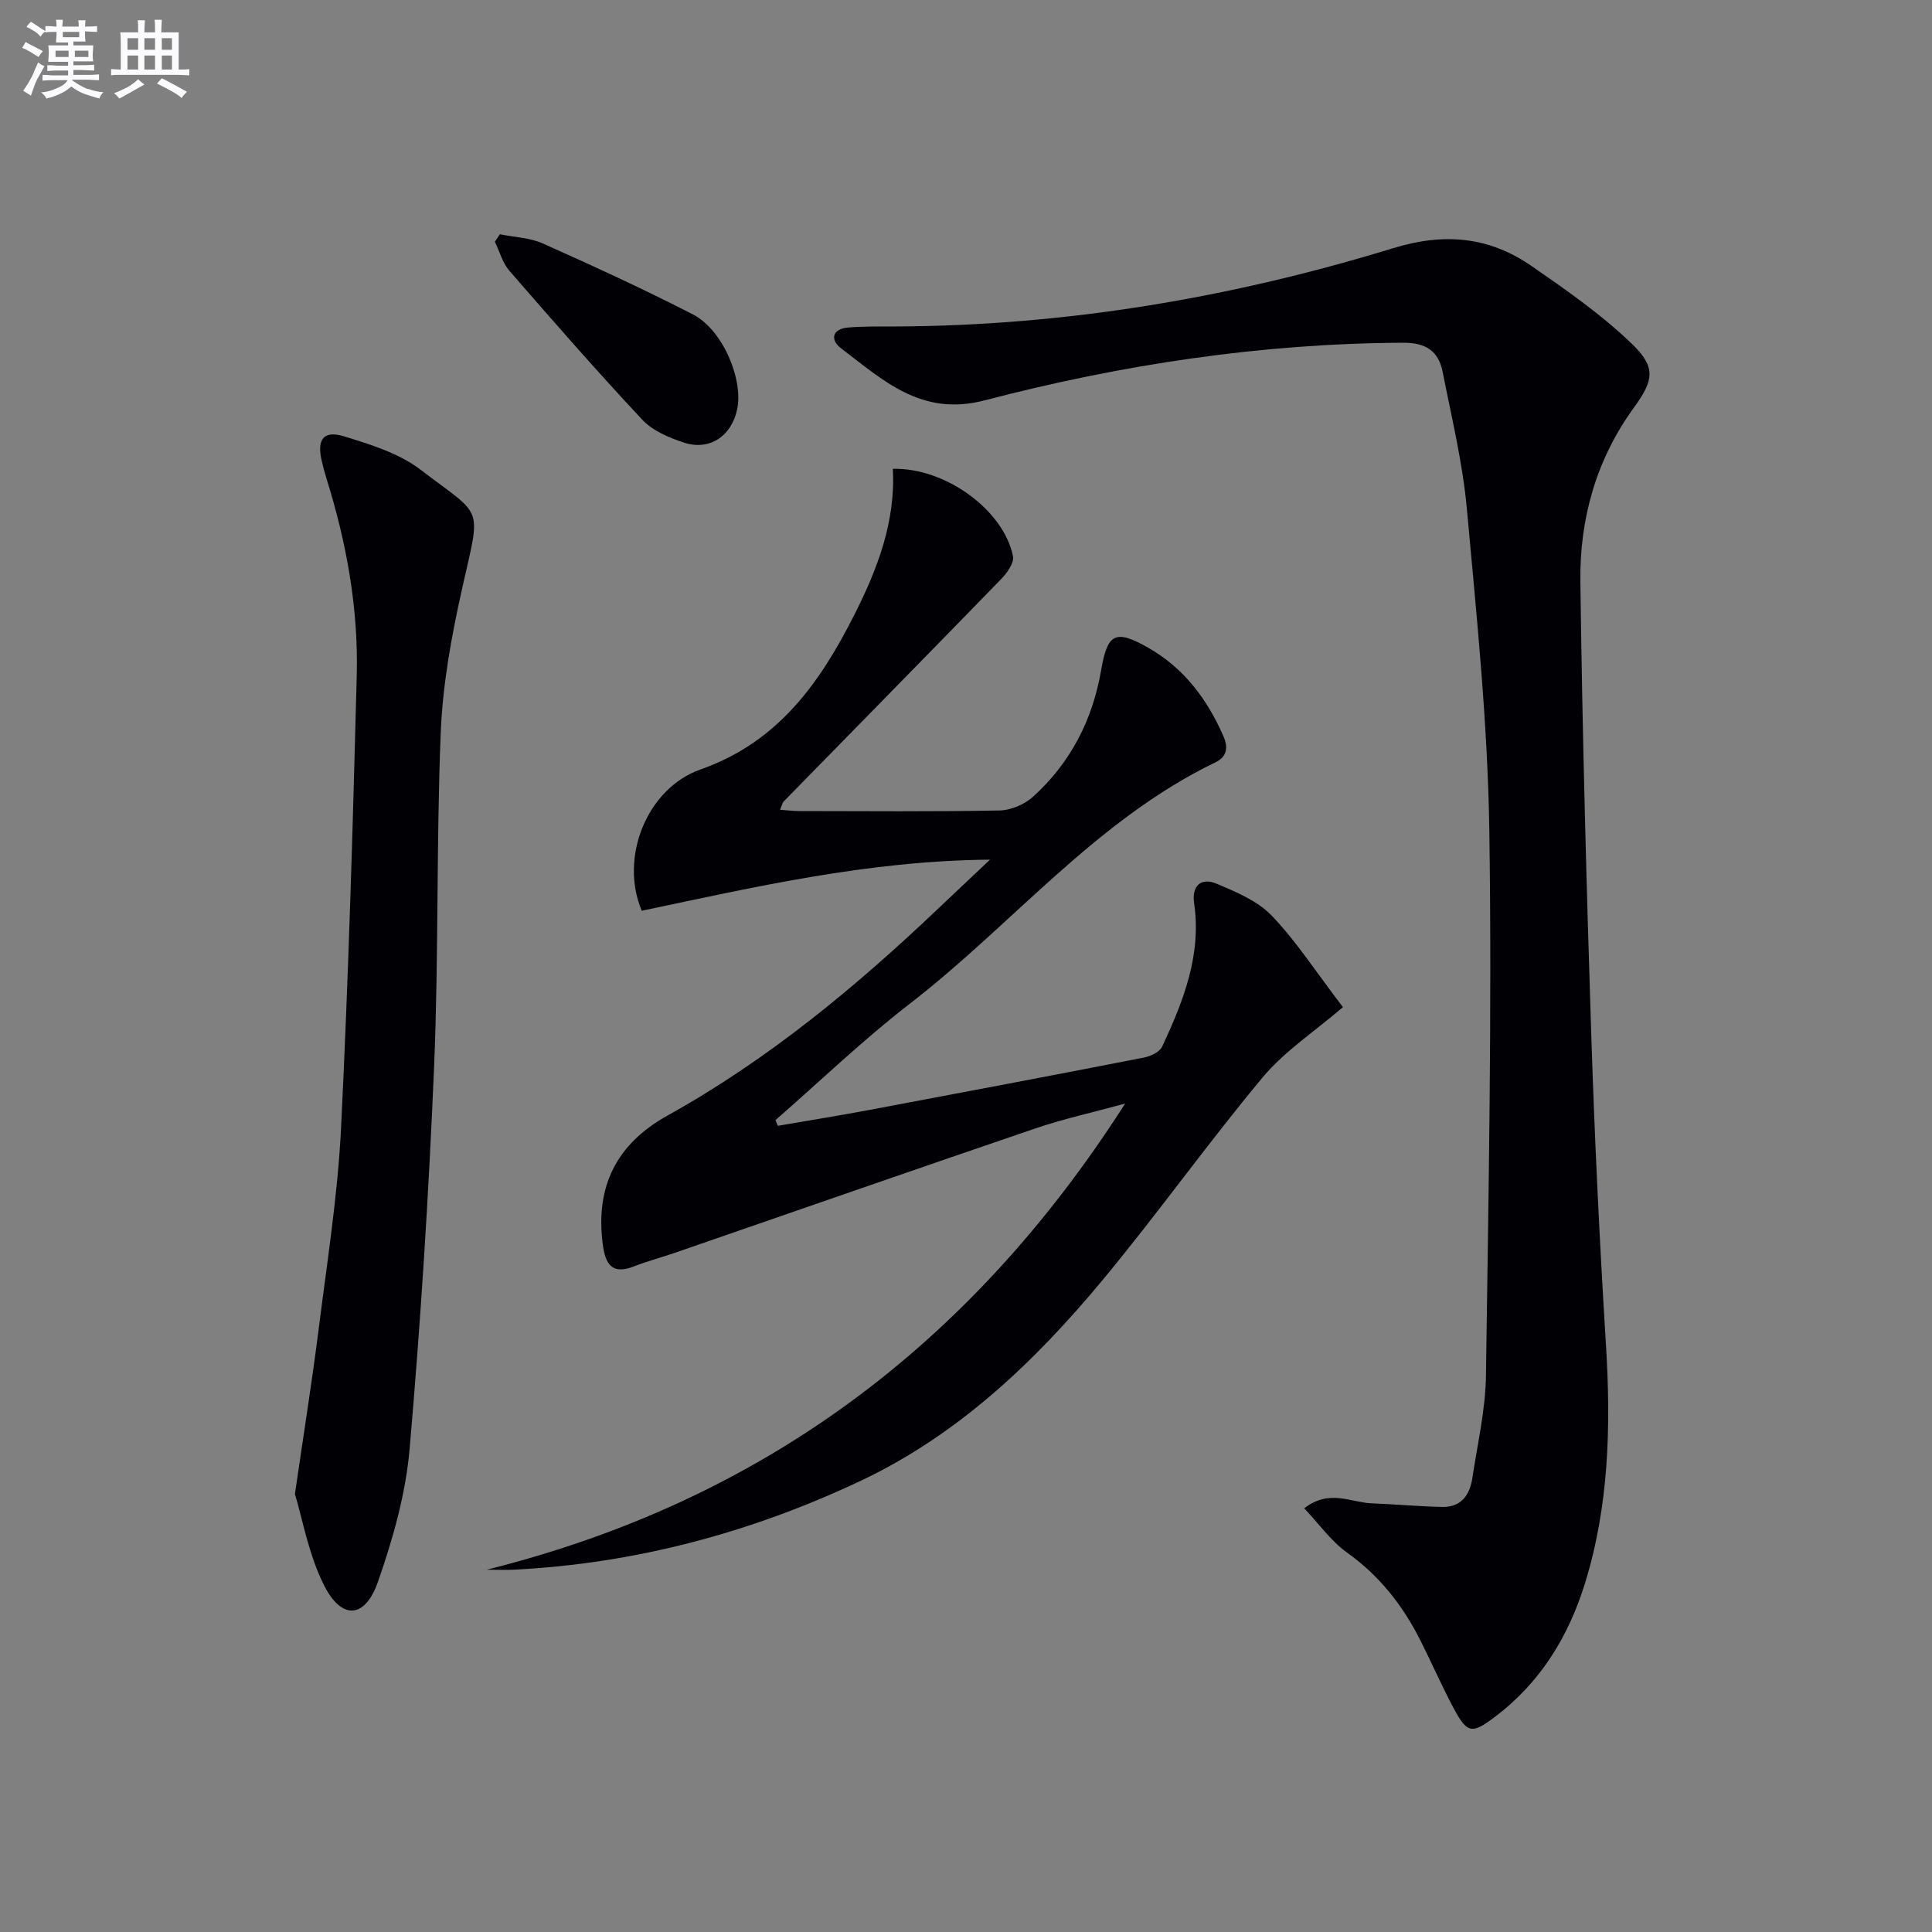
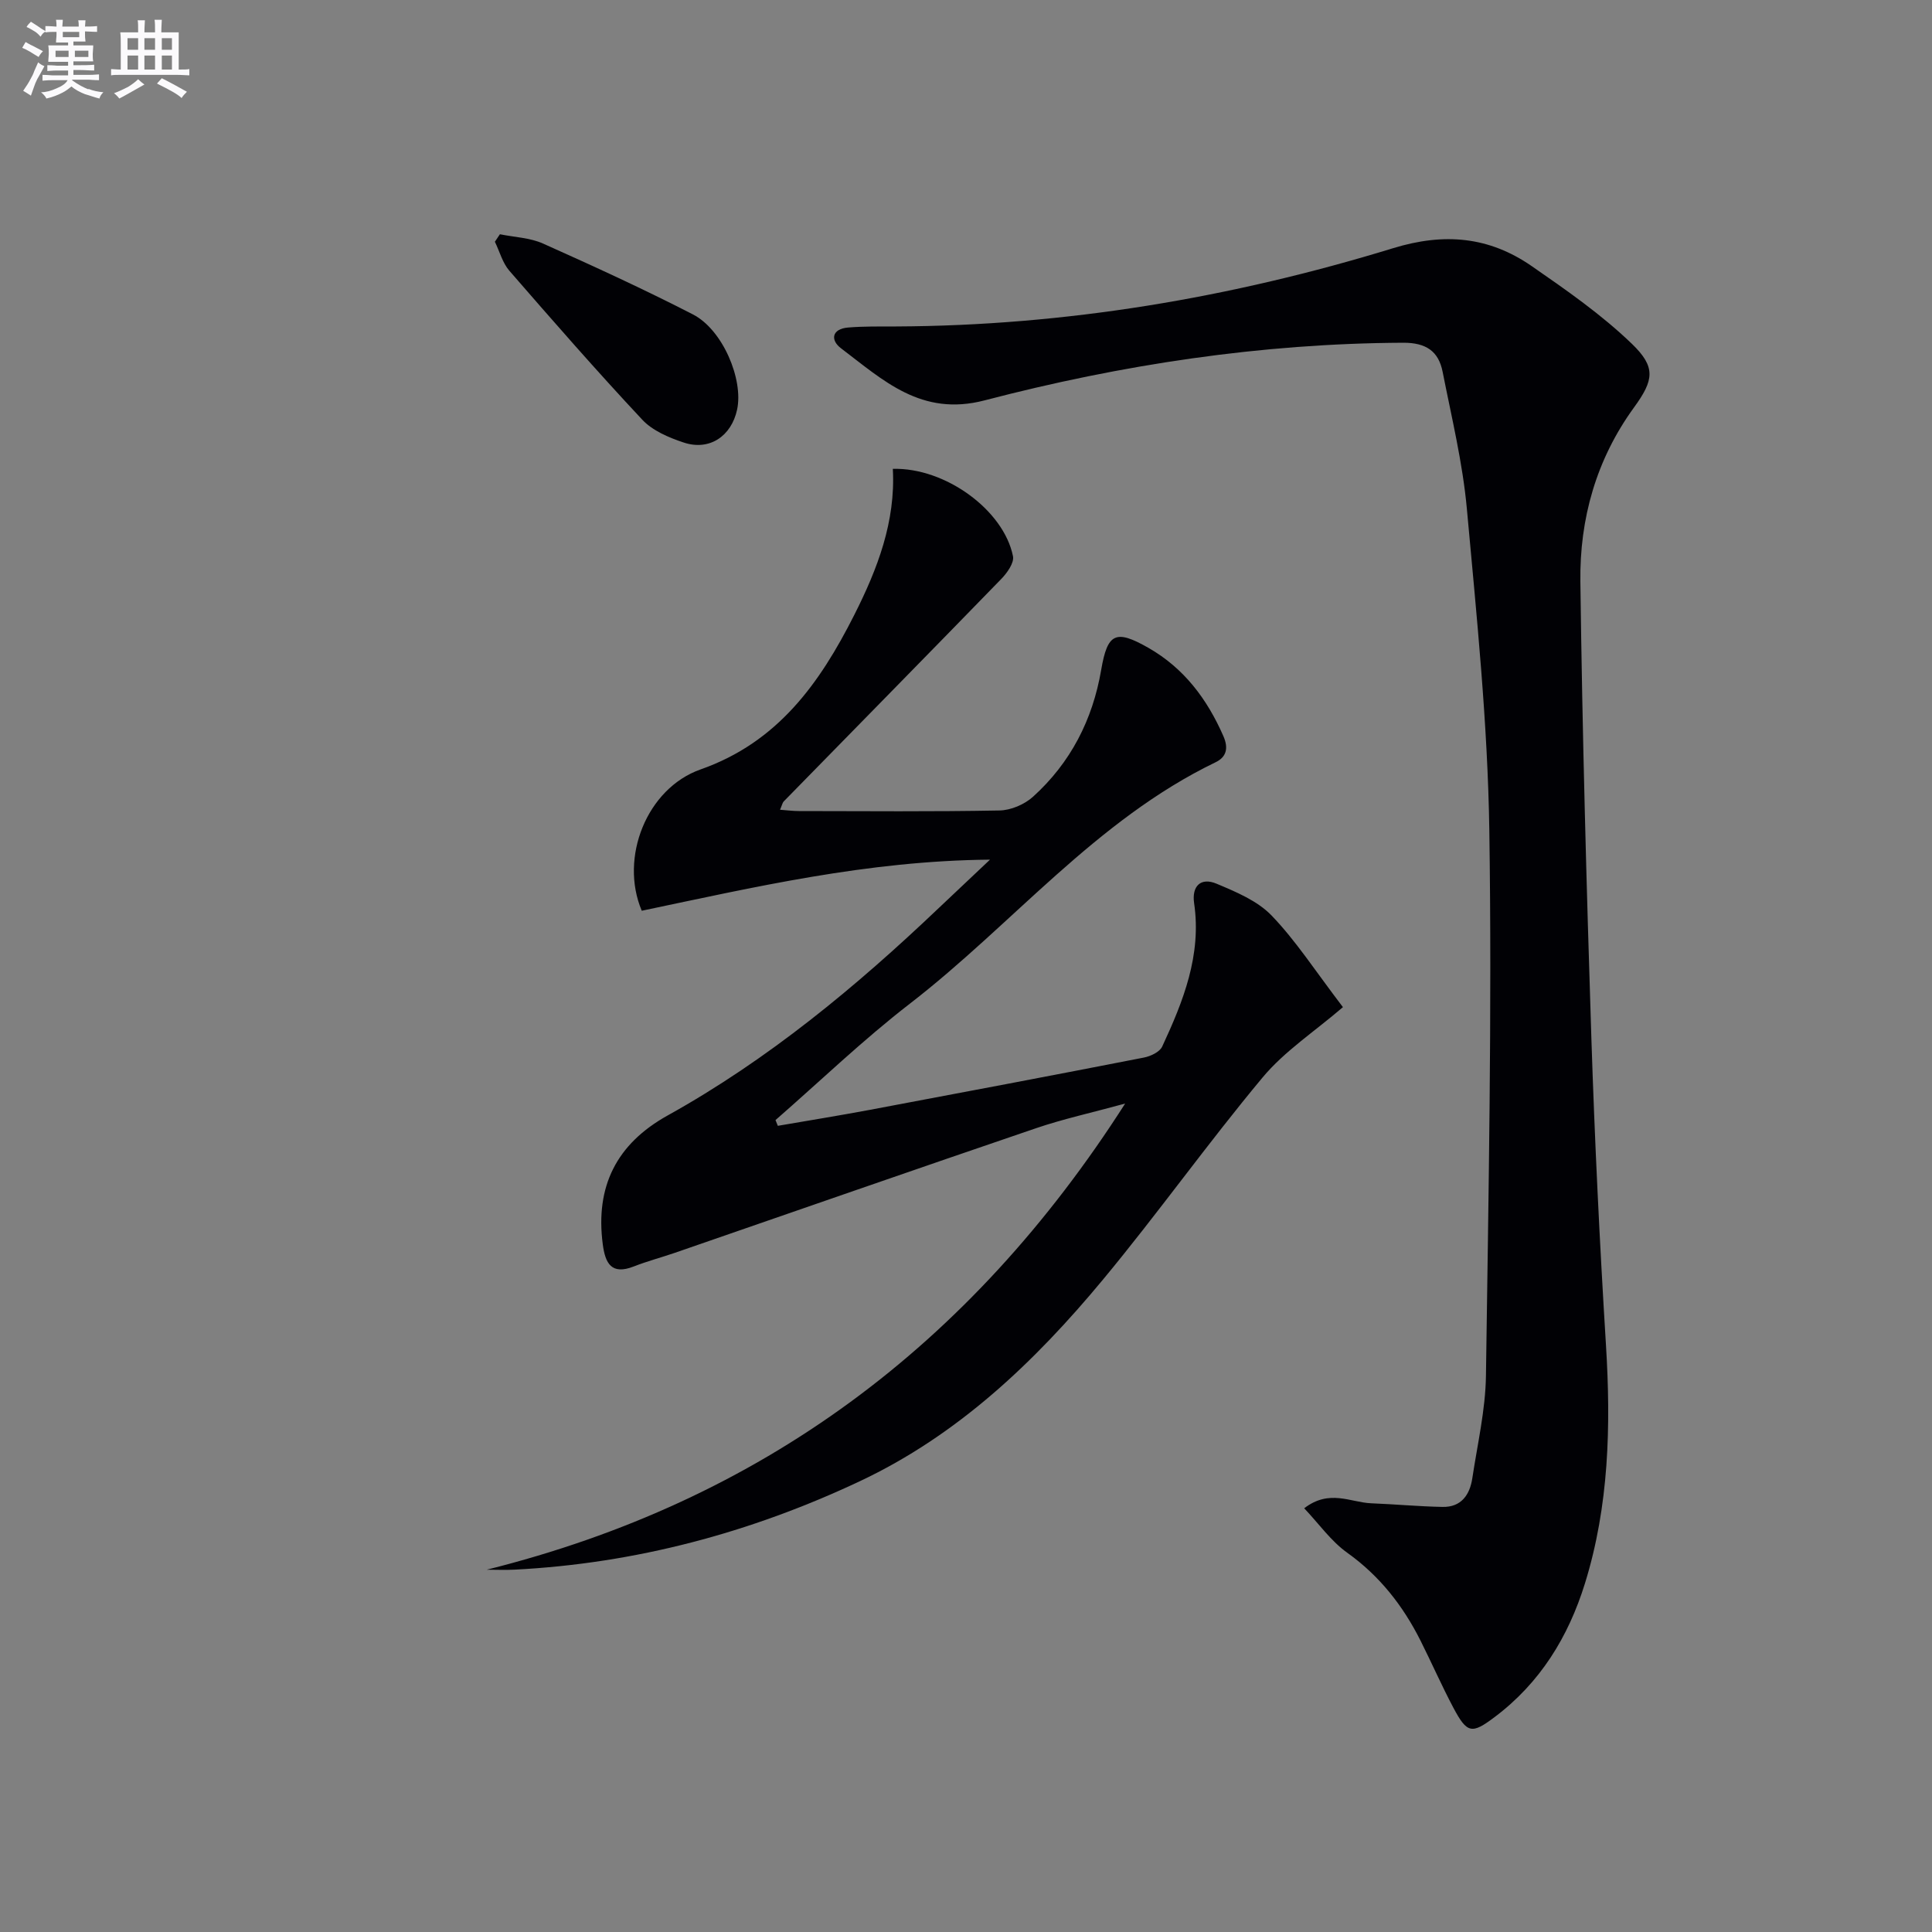
<svg xmlns="http://www.w3.org/2000/svg" enable-background="new 0 0 400 400" viewBox="0 0 400 400">
  <rect x="0" y="0" width="400" height="400" fill="#808080" stroke="none" />
  <g fill="#010105">
    <path d="m100.78 324.99c56.71-14.18 100.08-46.3 132.17-96.51-7.05 1.93-12.87 3.2-18.47 5.11-24.96 8.5-49.86 17.19-74.78 25.8-2.82.97-5.72 1.73-8.49 2.82-4.62 1.81-5.89-.64-6.41-4.57-1.58-11.99 2.83-20.8 13.42-26.69 20.82-11.57 38.98-26.62 56.15-42.96 3.19-3.03 6.4-6.05 10.6-10.01-25.5.23-48.86 5.72-72.1 10.58-4.66-10.99 1.04-25.34 12.18-29.26 15.98-5.62 24.66-17.82 31.8-31.95 4.84-9.57 8.6-19.39 8-30.28 10.86-.3 22.97 8.55 24.88 18.1.27 1.37-1.23 3.47-2.44 4.71-14.95 15.39-30 30.68-45 46.02-.31.32-.4.86-.79 1.75 1.47.11 2.7.27 3.94.27 13.83.02 27.66.14 41.49-.12 2.35-.04 5.17-1.24 6.93-2.83 7.78-7.03 12.36-15.93 14.13-26.29 1.31-7.62 3-8.41 9.76-4.56 7.37 4.2 12.17 10.6 15.54 18.29 1.12 2.56.58 4.35-1.62 5.41-24.8 11.97-42.01 33.54-63.28 49.97-9.7 7.49-18.58 16.04-27.83 24.11.16.4.32.8.48 1.19 6.38-1.1 12.76-2.13 19.12-3.32 18.9-3.55 37.79-7.12 56.66-10.81 1.39-.27 3.28-1.15 3.8-2.28 4.36-9.38 8.18-18.93 6.61-29.68-.52-3.55 1.38-5.41 4.64-4.04 4.05 1.7 8.47 3.54 11.41 6.6 5.01 5.2 8.99 11.4 14.76 18.96-5.94 5.1-12.11 9.13-16.62 14.54-11.4 13.66-21.73 28.21-33.09 41.9-14.11 17.01-30.03 32.17-50.33 41.72-22.62 10.65-46.42 17.02-71.48 18.3-1.92.1-3.83.01-5.74.01z" />
    <path d="m270.02 312.27c5.23-4.02 9.61-1.2 13.88-1.03 4.93.19 9.84.66 14.77.75 3.86.08 5.64-2.5 6.16-5.95 1.06-7.06 2.72-14.13 2.82-21.21.53-37.62 1.26-75.25.7-112.85-.33-22.23-2.63-44.46-4.65-66.63-.87-9.53-3.16-18.94-5.02-28.37-.84-4.26-3.42-6.04-8.17-6.02-29.43.14-58.31 4.53-86.65 11.93-13.12 3.43-21.01-4.18-29.75-10.79-2.23-1.69-1.9-4.01 1.48-4.29 3.28-.27 6.59-.21 9.89-.22 35.14-.15 69.45-5.93 102.93-16.2 10.68-3.28 19.92-2.38 28.72 3.71 7.18 4.97 14.45 10.03 20.71 16.06 5.05 4.86 4.58 7.53.47 13.19-7.84 10.78-11.28 23.07-11.11 36.07.4 31.44 1.26 62.89 2.27 94.32.69 21.27 1.72 42.53 3.03 63.77 1.03 16.71.64 33.23-4.36 49.34-3.43 11.05-9.27 20.57-18.69 27.65-4.72 3.55-5.69 3.45-8.56-1.96-2.41-4.55-4.48-9.27-6.79-13.87-3.64-7.24-8.46-13.4-15.18-18.2-3.35-2.39-5.84-5.97-8.9-9.2z" />
-     <path d="m61.06 309.32c1.87-12.85 3.57-23.49 4.92-34.18 1.74-13.83 3.94-27.66 4.63-41.56 1.54-31.22 2.44-62.47 3.25-93.72.36-13.87-2.1-27.45-6.24-40.7-.4-1.27-.73-2.55-1.03-3.84-1.01-4.37.42-6.29 4.68-4.97 5.47 1.69 11.32 3.48 15.76 6.87 13.18 10.07 12.58 7.05 8.67 24.53-2.2 9.81-4.04 19.87-4.45 29.88-.93 23.1-.41 46.26-1.38 69.36-1.11 26.38-2.78 52.76-5.07 79.06-.81 9.27-3.45 18.56-6.53 27.39-2.69 7.72-7.54 8.04-11.21.72-3.18-6.34-4.42-13.65-6-18.84z" />
    <path d="m103.5 48.5c2.99.61 6.22.71 8.94 1.93 10.44 4.67 20.86 9.44 31.03 14.67 6.16 3.17 10.48 13.44 9.14 19.7-1.19 5.53-5.74 8.59-11.06 6.82-3.08-1.02-6.46-2.45-8.59-4.74-9.41-10.05-18.47-20.43-27.5-30.82-1.42-1.64-2.02-3.99-3-6.01.34-.51.69-1.03 1.04-1.55z" />
  </g>
  <path d="m6.8 9.5c.6.3 1.3.7 2.1 1.1-.4.4-.7.8-.9 1.2-.7-.4-1.3-.8-1.8-1.1s-1.1-.6-1.6-.8c.2-.4.5-.8.7-1.2.4.2.8.5 1.5.8zm.9 6.9c-.3.6-.5 1.1-.7 1.7s-.4 1.1-.6 1.7c-.6-.4-1.1-.7-1.6-1 .7-1 1.2-1.8 1.5-2.4.3-.5.6-1.1.8-1.7.3-.6.5-1.2.8-1.8.3.3.8.6 1.3.8-.7 1.3-1.2 2.2-1.5 2.7zm.1-11c.4.3 1 .7 1.7 1.1-.5.2-.8.6-1.1 1.1-.5-.6-1-1-1.4-1.2s-.9-.6-1.5-.8c.2-.4.5-.7.9-1.1.5.3.9.6 1.4.9zm10.5 13c1 .4 2 .6 3.1.7-.4.4-.7.8-.8 1.3-.9-.2-1.9-.6-3-.9-1-.4-2-.9-2.8-1.6-.5.4-1.1.9-1.9 1.3s-1.9.9-3.3 1.2c-.1-.3-.5-.8-1.1-1.3 1 0 2.1-.3 3.2-.8 1.2-.5 1.9-1 2.3-1.7h-3.2c-.4 0-1 0-2 .1v-1.2c1 0 1.7.1 2 .1h3.3v-1h-2.3c-.2 0-.9 0-2 .1v-1.2c1.2 0 1.9.1 2 .1h2.3v-.8h-4.1c0-.7.1-1.2.1-1.6 0-.5 0-1.1-.1-1.8h4.1v-.6h-2.5c0-.6.1-1.1.1-1.6v-.6h-.5c-.4 0-1 0-1.8.1v-1.3c1.2 0 1.9.1 2.1.1h.2c0-.3 0-.8-.1-1.4h1.4c0 .6-.1 1-.1 1.4h3.4c0-.4 0-.8-.1-1.3h1.5c0 .4-.1.9-.1 1.3.7 0 1.5 0 2.5-.1v1.2c-1 0-1.8-.1-2.5-.1v.6c0 .3 0 .8.1 1.5h-2.5v.8h4.1c0 .7-.1 1.3-.1 1.8s0 1 .1 1.5h-4.1v.8h1.4c.8 0 1.8 0 2.9-.1v1.2c-1 0-1.9-.1-2.8-.1h-1.5v1h3.2c.3 0 1 0 2.1-.1v1.2c-1.1 0-1.8-.1-2.1-.1h-3.4l-.1.1c1.4 1 2.4 1.5 3.4 1.9zm-4.1-6.6v-1.3h-2.7v1.3zm2.2-4.1v-1.1h-3.4v1.1zm1.9 4.1v-1.3h-2.8v1.3z" fill="#fbfafc" />
  <path d="m37 6.7v2.3 5.4c1 0 1.8 0 2.2-.1v1.3c-.6 0-1.5-.1-2.5-.1h-11.9c-.7 0-1.3 0-1.8.1v-1.3c.5 0 1.1.1 2 .1v-5.2c0-1 0-1.8-.1-2.5h3.7c0-1.3 0-2.1-.1-2.5h1.5c0 .4-.1 1.3-.1 2.5h2.2c0-1.2 0-2.1-.1-2.6h1.5c0 .4-.1 1.3-.1 2.6zm-12.3 13.7c-.3-.4-.7-.8-1.1-1.1 1.1-.4 2.1-.9 2.9-1.3.8-.5 1.5-1 2.1-1.6.4.4.9.8 1.3 1.1-2.5 1.4-4.2 2.4-5.2 2.9zm3.9-10.1v-2.4h-2.2v2.4zm0 4.1v-2.9h-2.2v2.9zm3.5-4.1v-2.4h-2.2v2.4zm0 4.1v-2.9h-2.2v2.9zm.4 2.9 1-1.1c.6.3 1.4.7 2.5 1.3s2 1.1 2.7 1.5c-.4.4-.8.8-1.1 1.3-.8-.8-2.5-1.7-5.1-3zm3.1-7v-2.4h-2.1v2.4zm0 4.1v-2.9h-2.1v2.9z" fill="#fbfafc" />
</svg>